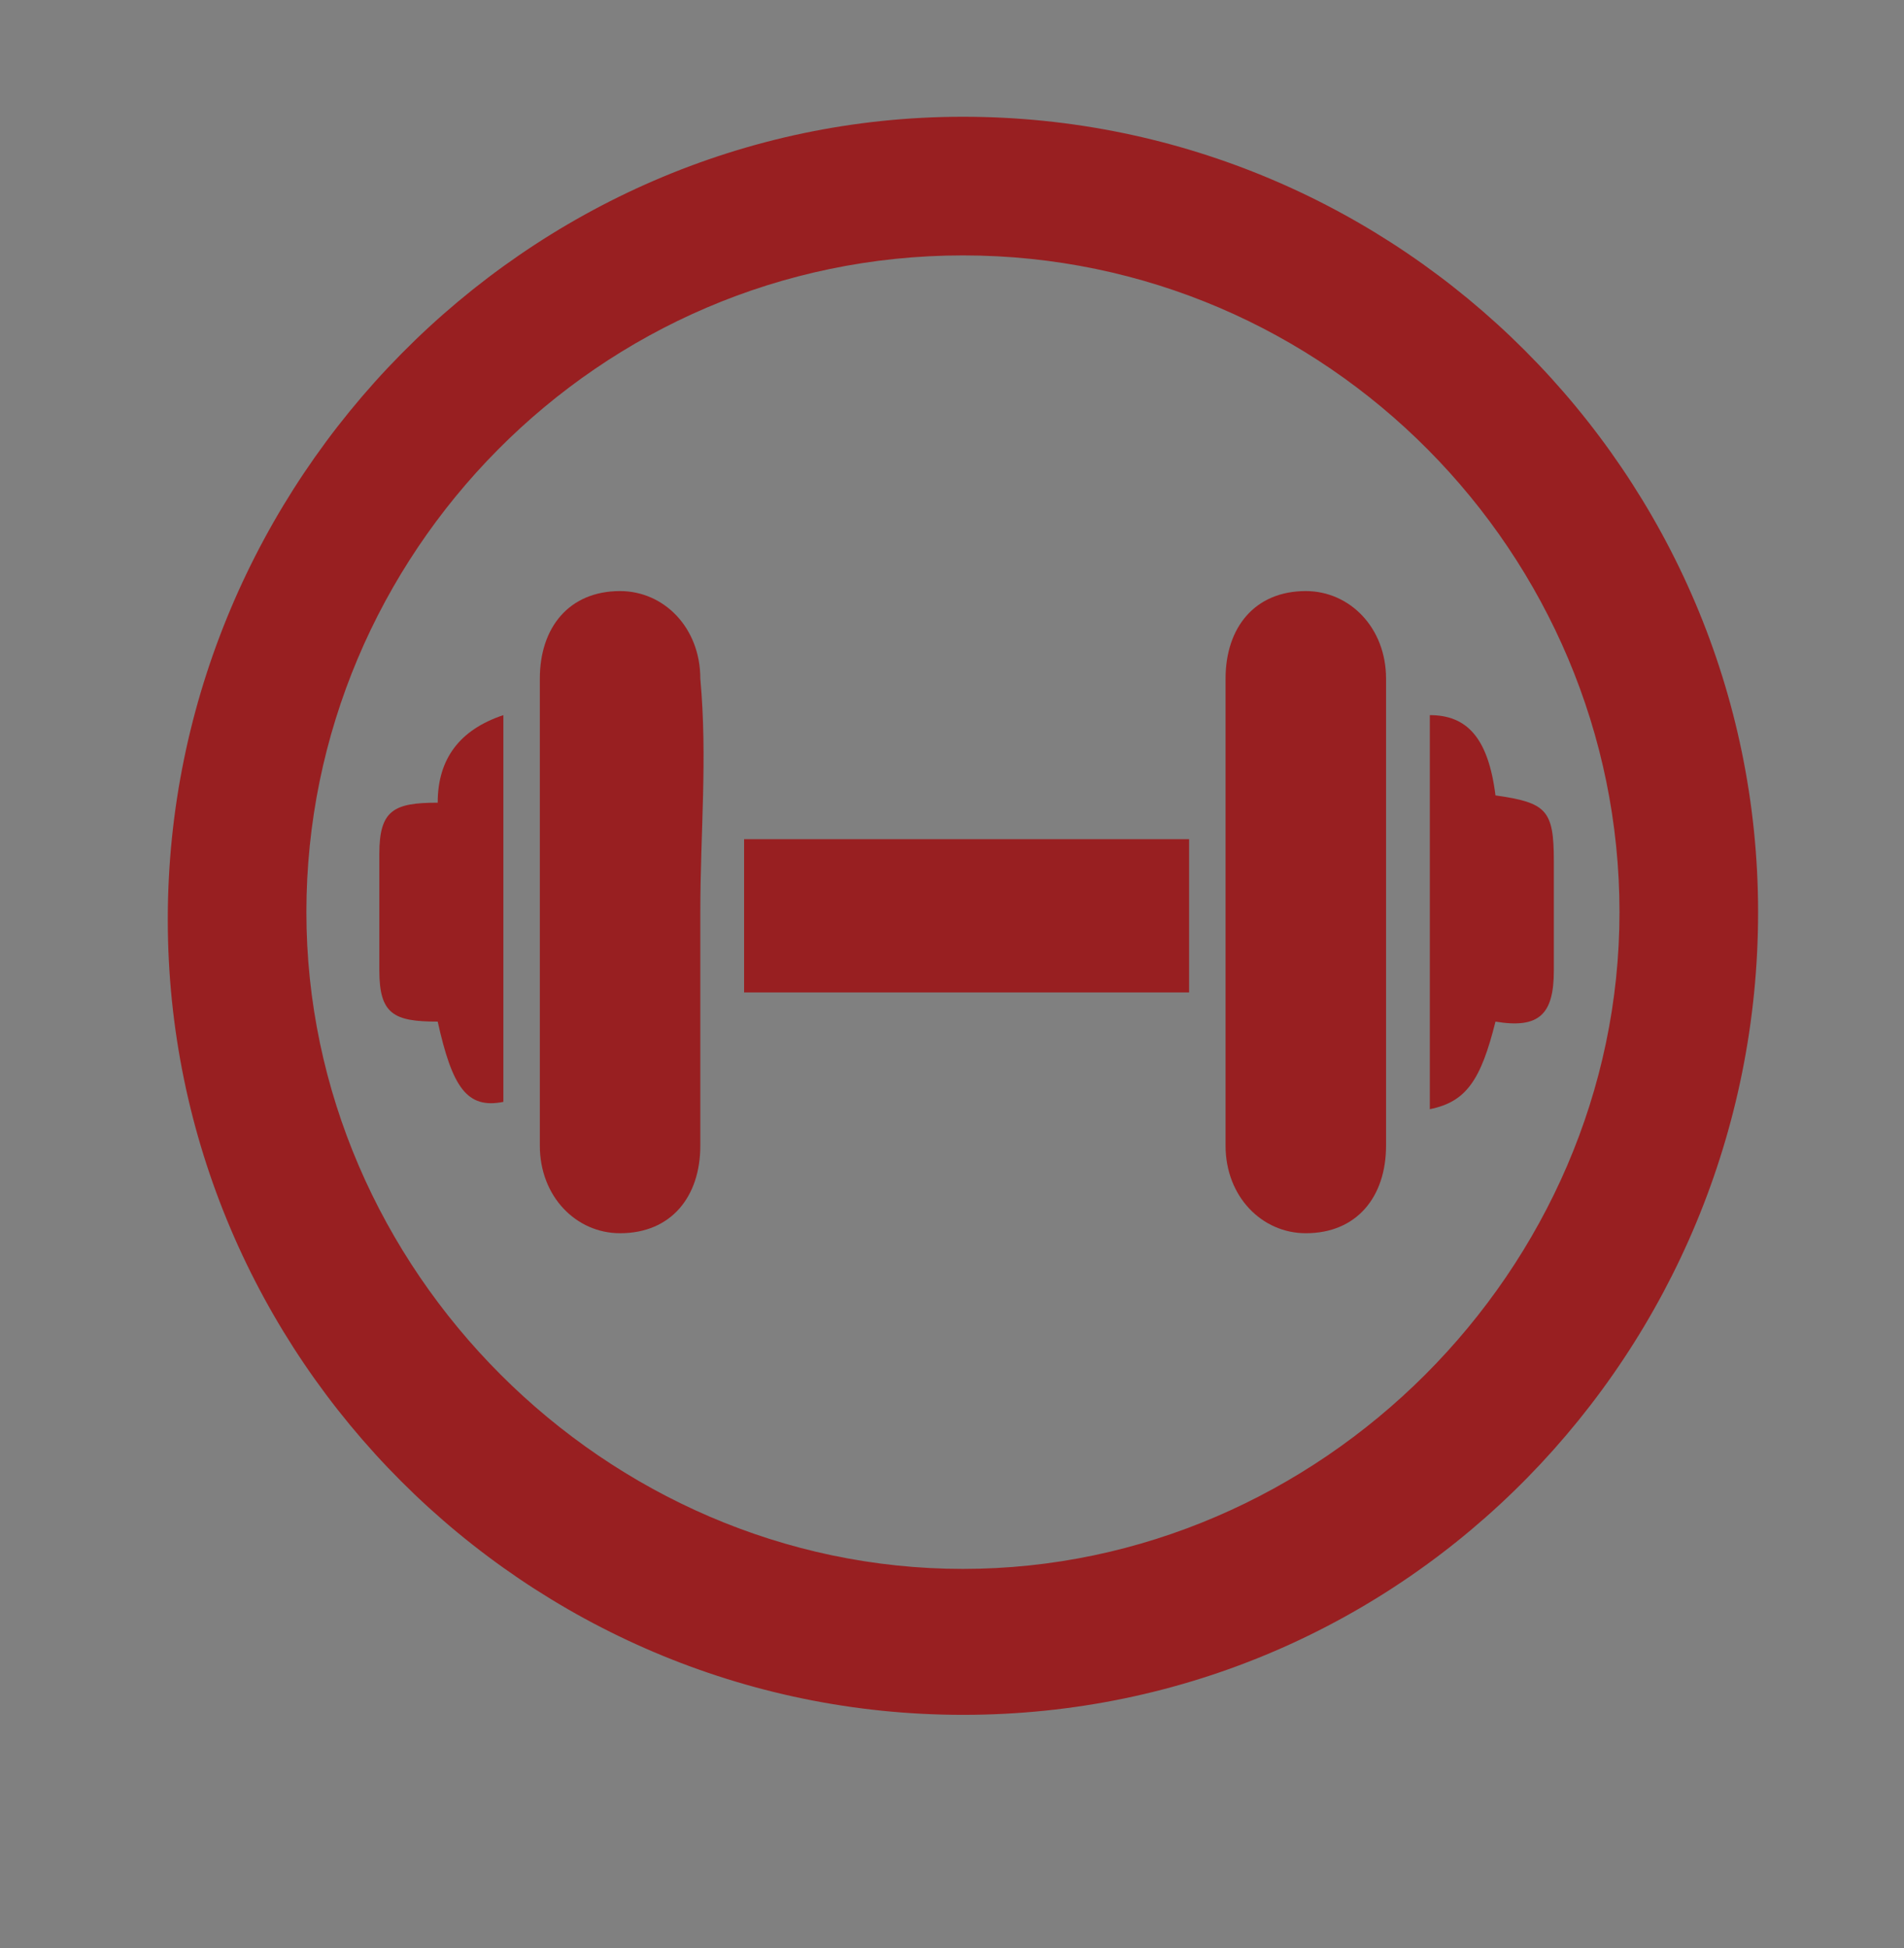
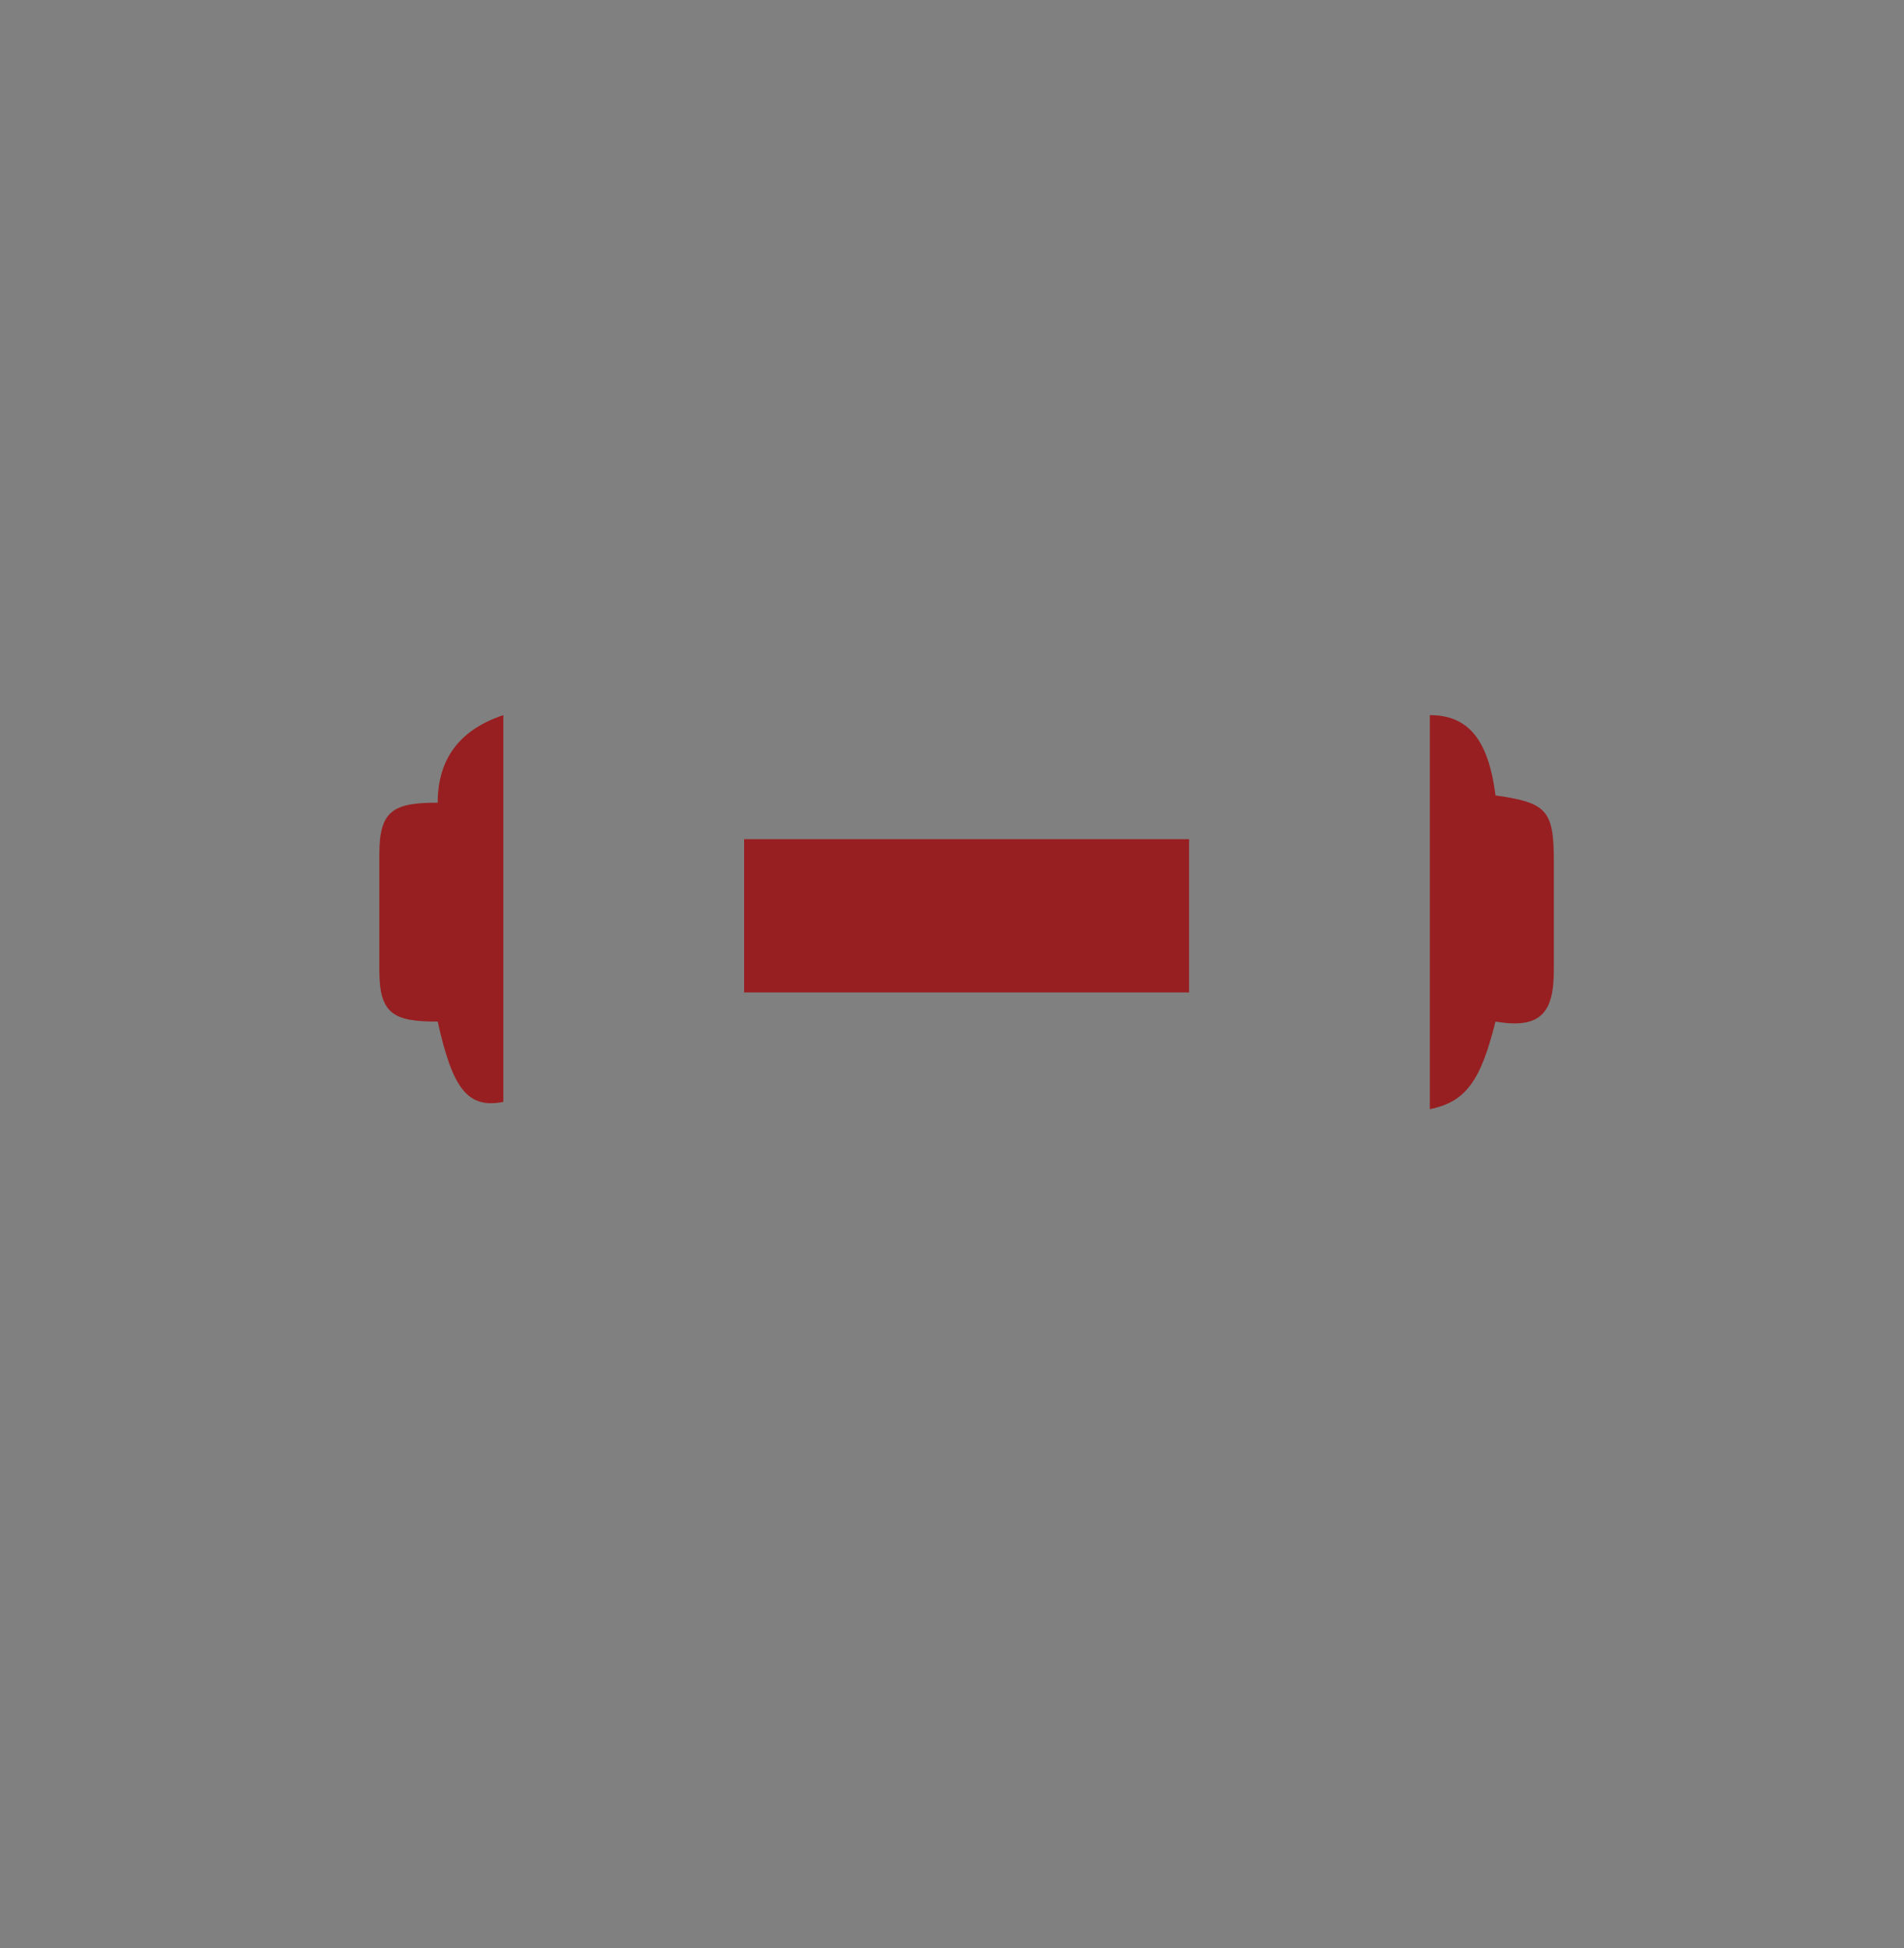
<svg xmlns="http://www.w3.org/2000/svg" xmlns:xlink="http://www.w3.org/1999/xlink" id="Ebene_1" x="0px" y="0px" viewBox="0 0 26.1 26.7" style="enable-background:new 0 0 26.1 26.7;" xml:space="preserve">
  <rect x="0" y="0" width="26.1" height="26.7" fill="#808080" stroke="none" />
  <style type="text/css">
	.st0{clip-path:url(#SVGID_2_);fill:#FFFFFF;}
	.st1{clip-path:url(#SVGID_4_);fill:#981F21;}
	.st2{fill:#981F21;}
	.st3{clip-path:url(#SVGID_6_);fill:#981F21;}
	.st4{clip-path:url(#SVGID_8_);fill:#FFFFFF;}
	.st5{clip-path:url(#SVGID_10_);fill:#981F21;}
</style>
  <g>
    <defs>
      <rect id="SVGID_1_" x="5.6" y="31.5" width="21.9" height="21.9" />
    </defs>
    <clipPath id="SVGID_2_">
      <use xlink:href="#SVGID_1_" style="overflow:visible;" />
    </clipPath>
    <path class="st0" d="M16.6,53.4c-6,0-10.9-4.9-10.9-10.9s4.9-10.9,10.9-10.9s10.9,4.9,10.9,10.9S22.6,53.4,16.6,53.4z M16.6,33.4   c-5,0-9,4.1-9,9s4.1,9,9,9s9-4.1,9-9S21.6,33.4,16.6,33.4z" />
    <path class="st0" d="M13,41.9c0.7,0,1.3-0.6,1.3-1.3c0-0.7-0.6-1.3-1.3-1.3s-1.3,0.6-1.3,1.3C11.7,41.3,12.3,41.9,13,41.9" />
    <path class="st0" d="M19.9,41.9c0.7,0,1.3-0.6,1.3-1.3c0-0.7-0.6-1.3-1.3-1.3c-0.7,0-1.3,0.6-1.3,1.3   C18.6,41.3,19.2,41.9,19.9,41.9" />
    <path class="st0" d="M16.5,47.6c-0.1,0-0.1,0-0.2,0c-3.3-0.1-5.6-2.6-5.7-2.7c-0.2-0.3-0.2-0.7,0.1-0.9c0.3-0.2,0.7-0.2,0.9,0.1   c0,0,2,2.2,4.7,2.3c1.7,0,3.4-0.7,4.9-2.3c0.3-0.3,0.7-0.3,0.9,0c0.3,0.3,0.3,0.7,0,0.9C20.4,46.7,18.5,47.6,16.5,47.6z" />
  </g>
  <g>
    <defs>
-       <rect id="SVGID_3_" x="2.3" y="1.6" width="21.9" height="21.9" />
-     </defs>
+       </defs>
    <clipPath id="SVGID_4_">
      <use xlink:href="#SVGID_3_" style="overflow:visible;" />
    </clipPath>
    <path class="st1" d="M13.2,23.5c-6,0-10.9-4.9-10.9-10.9S7.2,1.6,13.2,1.6s10.9,4.9,10.9,10.9S19.3,23.5,13.2,23.5z M13.2,3.5   c-5,0-9,4.1-9,9s4.1,9,9,9s9-4.1,9-9S18.2,3.5,13.2,3.5z" />
    <path class="st1" d="M19,12.5c0,1.1,0,2.1,0,3.2c0,0.7-0.4,1.2-1.1,1.2c-0.6,0-1.1-0.5-1.1-1.2c0-2.1,0-4.3,0-6.4   c0-0.7,0.4-1.2,1.1-1.2c0.6,0,1.1,0.5,1.1,1.2C19,10.4,19,11.5,19,12.5" />
    <path class="st1" d="M9.6,12.5c0,1.1,0,2.1,0,3.2c0,0.7-0.4,1.2-1.1,1.2c-0.6,0-1.1-0.5-1.1-1.2c0-2.1,0-4.3,0-6.4   c0-0.7,0.4-1.2,1.1-1.2c0.6,0,1.1,0.5,1.1,1.2C9.7,10.4,9.6,11.4,9.6,12.5" />
  </g>
  <rect x="10.2" y="11.5" class="st2" width="6.1" height="2.1" />
  <g>
    <defs>
      <rect id="SVGID_5_" x="2.3" y="1.6" width="21.9" height="21.9" />
    </defs>
    <clipPath id="SVGID_6_">
      <use xlink:href="#SVGID_5_" style="overflow:visible;" />
    </clipPath>
    <path class="st3" d="M6,14c-0.6,0-0.8-0.1-0.8-0.7c0-0.5,0-1.1,0-1.6C5.2,11.1,5.4,11,6,11c0-0.6,0.3-1,0.9-1.2v5.3   C6.4,15.2,6.2,14.9,6,14" />
    <path class="st3" d="M20.5,14c-0.2,0.8-0.4,1.1-0.9,1.2V9.8c0.5,0,0.8,0.3,0.9,1.1c0.7,0.1,0.8,0.2,0.8,0.9c0,0.5,0,1,0,1.5   C21.3,13.9,21.1,14.1,20.5,14" />
  </g>
  <g>
    <defs>
      <rect id="SVGID_7_" x="85.4" y="33.7" transform="matrix(1 -3.393130e-03 3.393130e-03 1 -0.151 0.327)" width="21.9" height="21.9" />
    </defs>
    <clipPath id="SVGID_8_">
      <use xlink:href="#SVGID_7_" style="overflow:visible;" />
    </clipPath>
-     <path class="st4" d="M98.4,51c-0.3,0-0.6,0.1-0.9,0.1c-0.7,0-1.3-0.1-1.3-0.9c0-0.3-0.2-0.4-0.5-0.4c-0.1,0-0.1,0-0.2,0   c-0.4,0.1-0.8,0-0.9-0.2c-0.2-0.3-0.1-0.9,0.2-1.2c0.2-0.2,0.3-0.1,0.4,0c0.3,0.3,0.5,0.3,0.7-0.1c0.1-0.1,0.2-0.2,0.3-0.3   c0.1,0.1,0.1,0.2,0.2,0.3c0.1,0.1,0.2,0.3,0.3,0.3c0.3,0.1,0.7,0.1,1,0.1c0.2,0,0.5,0,0.7,0c0.6,0,0.8,0.3,0.4,0.8   c-0.2,0.3-0.2,0.6-0.1,0.9C98.8,50.9,98.7,51.1,98.4,51" />
    <path class="st4" d="M97.3,45.7c-0.4,0-0.6-0.2-0.8-0.5c-0.3-0.5-0.4-0.6-0.9-0.2c-0.4,0.2-0.7,0.2-0.9,0c-0.2-0.3-0.3-0.9-0.1-1.2   c0.1-0.1,0.2-0.1,0.3,0c0.5,0.2,0.5,0.1,0.7-0.3c0-0.1,0.1-0.2,0.2-0.3c0.1,0.1,0.2,0.2,0.3,0.2c0.1,0.1,0.2,0.2,0.4,0.2   c0.4,0,0.9-0.1,1.3-0.2c0.1,0,0.2-0.1,0.3-0.1c0.8-0.3,1,0,0.8,0.7c-0.1,0.3,0,0.6,0.2,0.8c0.2,0.3,0.2,0.4-0.2,0.5   c-0.3,0.1-0.5,0.2-0.8,0.3C97.8,45.5,97.6,45.6,97.3,45.7" />
    <path class="st4" d="M97.1,38.5c0,0.3,0,0.6,0.3,0.8c0.2,0.2,0.2,0.4-0.2,0.5c-0.3,0.1-0.5,0.2-0.7,0.3c-0.2,0.1-0.5,0.2-0.7,0.3   c-0.4,0.1-0.7,0-0.9-0.4c-0.3-0.5-0.4-0.5-0.9-0.1c-0.4,0.3-0.7,0.3-0.9,0.1c-0.3-0.2-0.4-0.8-0.3-1.1c0-0.1,0.2-0.1,0.3-0.1   c0.5,0.1,0.6,0.1,0.6-0.4c0-0.1,0.1-0.2,0.2-0.3c0.1,0.1,0.2,0.1,0.3,0.2c0.1,0.1,0.3,0.2,0.5,0.1c0.5-0.1,0.9-0.3,1.3-0.4   c0.1,0,0.2-0.1,0.3-0.2c0.5-0.2,0.7,0,0.7,0.5C97.1,38.4,97.1,38.5,97.1,38.5" />
-     <path class="st4" d="M98,40.9c0,0.3,0.1,0.6,0.3,0.8c0.3,0.3,0.2,0.4-0.1,0.6c-0.2,0.1-0.4,0.2-0.7,0.4c-0.3,0.1-0.5,0.3-0.8,0.4   c-0.3,0.1-0.6,0-0.8-0.3c-0.4-0.5-0.5-0.5-1-0.1c-0.4,0.4-0.8,0.3-1.1-0.2c-0.1-0.2-0.2-0.4-0.2-0.6c0-0.4,0.1-0.5,0.5-0.4   c0.4,0.1,0.5,0,0.5-0.4c0-0.1,0.1-0.3,0.1-0.4c0.1,0.1,0.2,0.2,0.4,0.2c0.1,0,0.3,0.1,0.4,0.1c0.4-0.1,0.9-0.3,1.3-0.5   c0.2-0.1,0.3-0.2,0.5-0.2c0.4-0.2,0.6,0,0.7,0.4C98,40.8,98,40.9,98,40.9" />
    <path class="st4" d="M98.4,48.3c-0.2,0-0.4,0.1-0.6,0.1c-0.3,0-0.6,0-0.9,0c-0.3,0-0.5-0.3-0.5-0.6c-0.1-0.6-0.2-0.6-0.8-0.4   c-0.4,0.1-0.7,0-0.9-0.3c-0.2-0.3-0.1-1,0.2-1.1c0.1-0.1,0.3,0,0.4,0c0.4,0.3,0.5,0.3,0.7-0.1c0.1-0.1,0.2-0.2,0.3-0.3   c0.1,0.1,0.1,0.2,0.2,0.3c0.1,0.1,0.3,0.3,0.4,0.3c0.5,0,0.9,0,1.4,0c0.1,0,0.2,0,0.3,0c0.6,0,0.8,0.3,0.5,0.8   c-0.2,0.3-0.2,0.6-0.1,0.9c0.2,0.4,0.1,0.5-0.3,0.5C98.5,48.3,98.5,48.3,98.4,48.3C98.4,48.3,98.4,48.3,98.4,48.3" />
-     <path class="st4" d="M96.4,55.5c-6,0-10.9-4.9-11-10.9c0-6,4.9-10.9,10.9-11c6,0,10.9,4.9,11,10.9S102.4,55.5,96.4,55.5z    M96.3,35.6c-5,0-9,4.1-9,9.1s4.1,9,9.1,9c5,0,9-4.1,9-9.1S101.3,35.5,96.3,35.6z" />
  </g>
  <g>
    <defs>
      <rect id="SVGID_9_" x="-31.5" y="4.8" width="21" height="19.3" />
    </defs>
    <clipPath id="SVGID_10_">
      <use xlink:href="#SVGID_9_" style="overflow:visible;" />
    </clipPath>
    <path class="st5" d="M-21,21.9C-21,21.8-21,21.8-21,21.9c-1.7-1.5-3.3-2.9-4.9-4.4c-1.1-1-2.1-2.1-2.8-3.4   c-0.7-1.1-1.1-2.4-0.9-3.7c0.2-1.1,0.6-2,1.5-2.7c1.5-1.2,3.7-1.2,5.3-0.1c0.4,0.3,0.7,0.6,1,0.9c0.4,0.3,0.9,0.4,1.3,0   c0.1-0.1,0.2-0.3,0.4-0.4c1.3-1.2,2.8-1.6,4.5-1.2c1.8,0.5,2.9,2,3.1,3.7c0.1,1.4-0.3,2.7-1.1,3.9c-0.8,1.2-1.8,2.3-2.9,3.2   c-1,0.9-2,1.8-3,2.7C-19.8,20.9-20.4,21.4-21,21.9 M-21,6.4c-0.7-0.6-1.6-1.1-2.5-1.4c-2-0.6-3.9-0.2-5.6,1c-1.3,1-2.1,2.3-2.3,4   c-0.2,1.5,0.1,2.9,0.7,4.2c0.5,1,1.2,1.9,1.9,2.8c1.4,1.6,2.9,3,4.5,4.4c0.8,0.8,1.7,1.5,2.5,2.2c0.5,0.5,1,0.5,1.5,0   c1.3-1.2,2.7-2.3,4-3.5c1.3-1.2,2.6-2.4,3.7-3.8c0.9-1.2,1.6-2.4,1.9-3.9c0.3-1.5,0.2-3-0.6-4.4c-0.6-1.2-1.5-2-2.7-2.6   c-1.2-0.6-2.5-0.8-3.8-0.6C-18.9,5.1-19.9,5.6-21,6.4C-20.9,6.4-20.9,6.4-21,6.4" />
  </g>
  <polygon class="st2" points="-17.1,12.5 -19.6,12.5 -19.6,10 -22.2,10 -22.2,12.5 -24.7,12.5 -24.7,15.1 -22.2,15.1 -22.2,17.6   -19.6,17.6 -19.6,15.1 -17.1,15.1 " />
</svg>